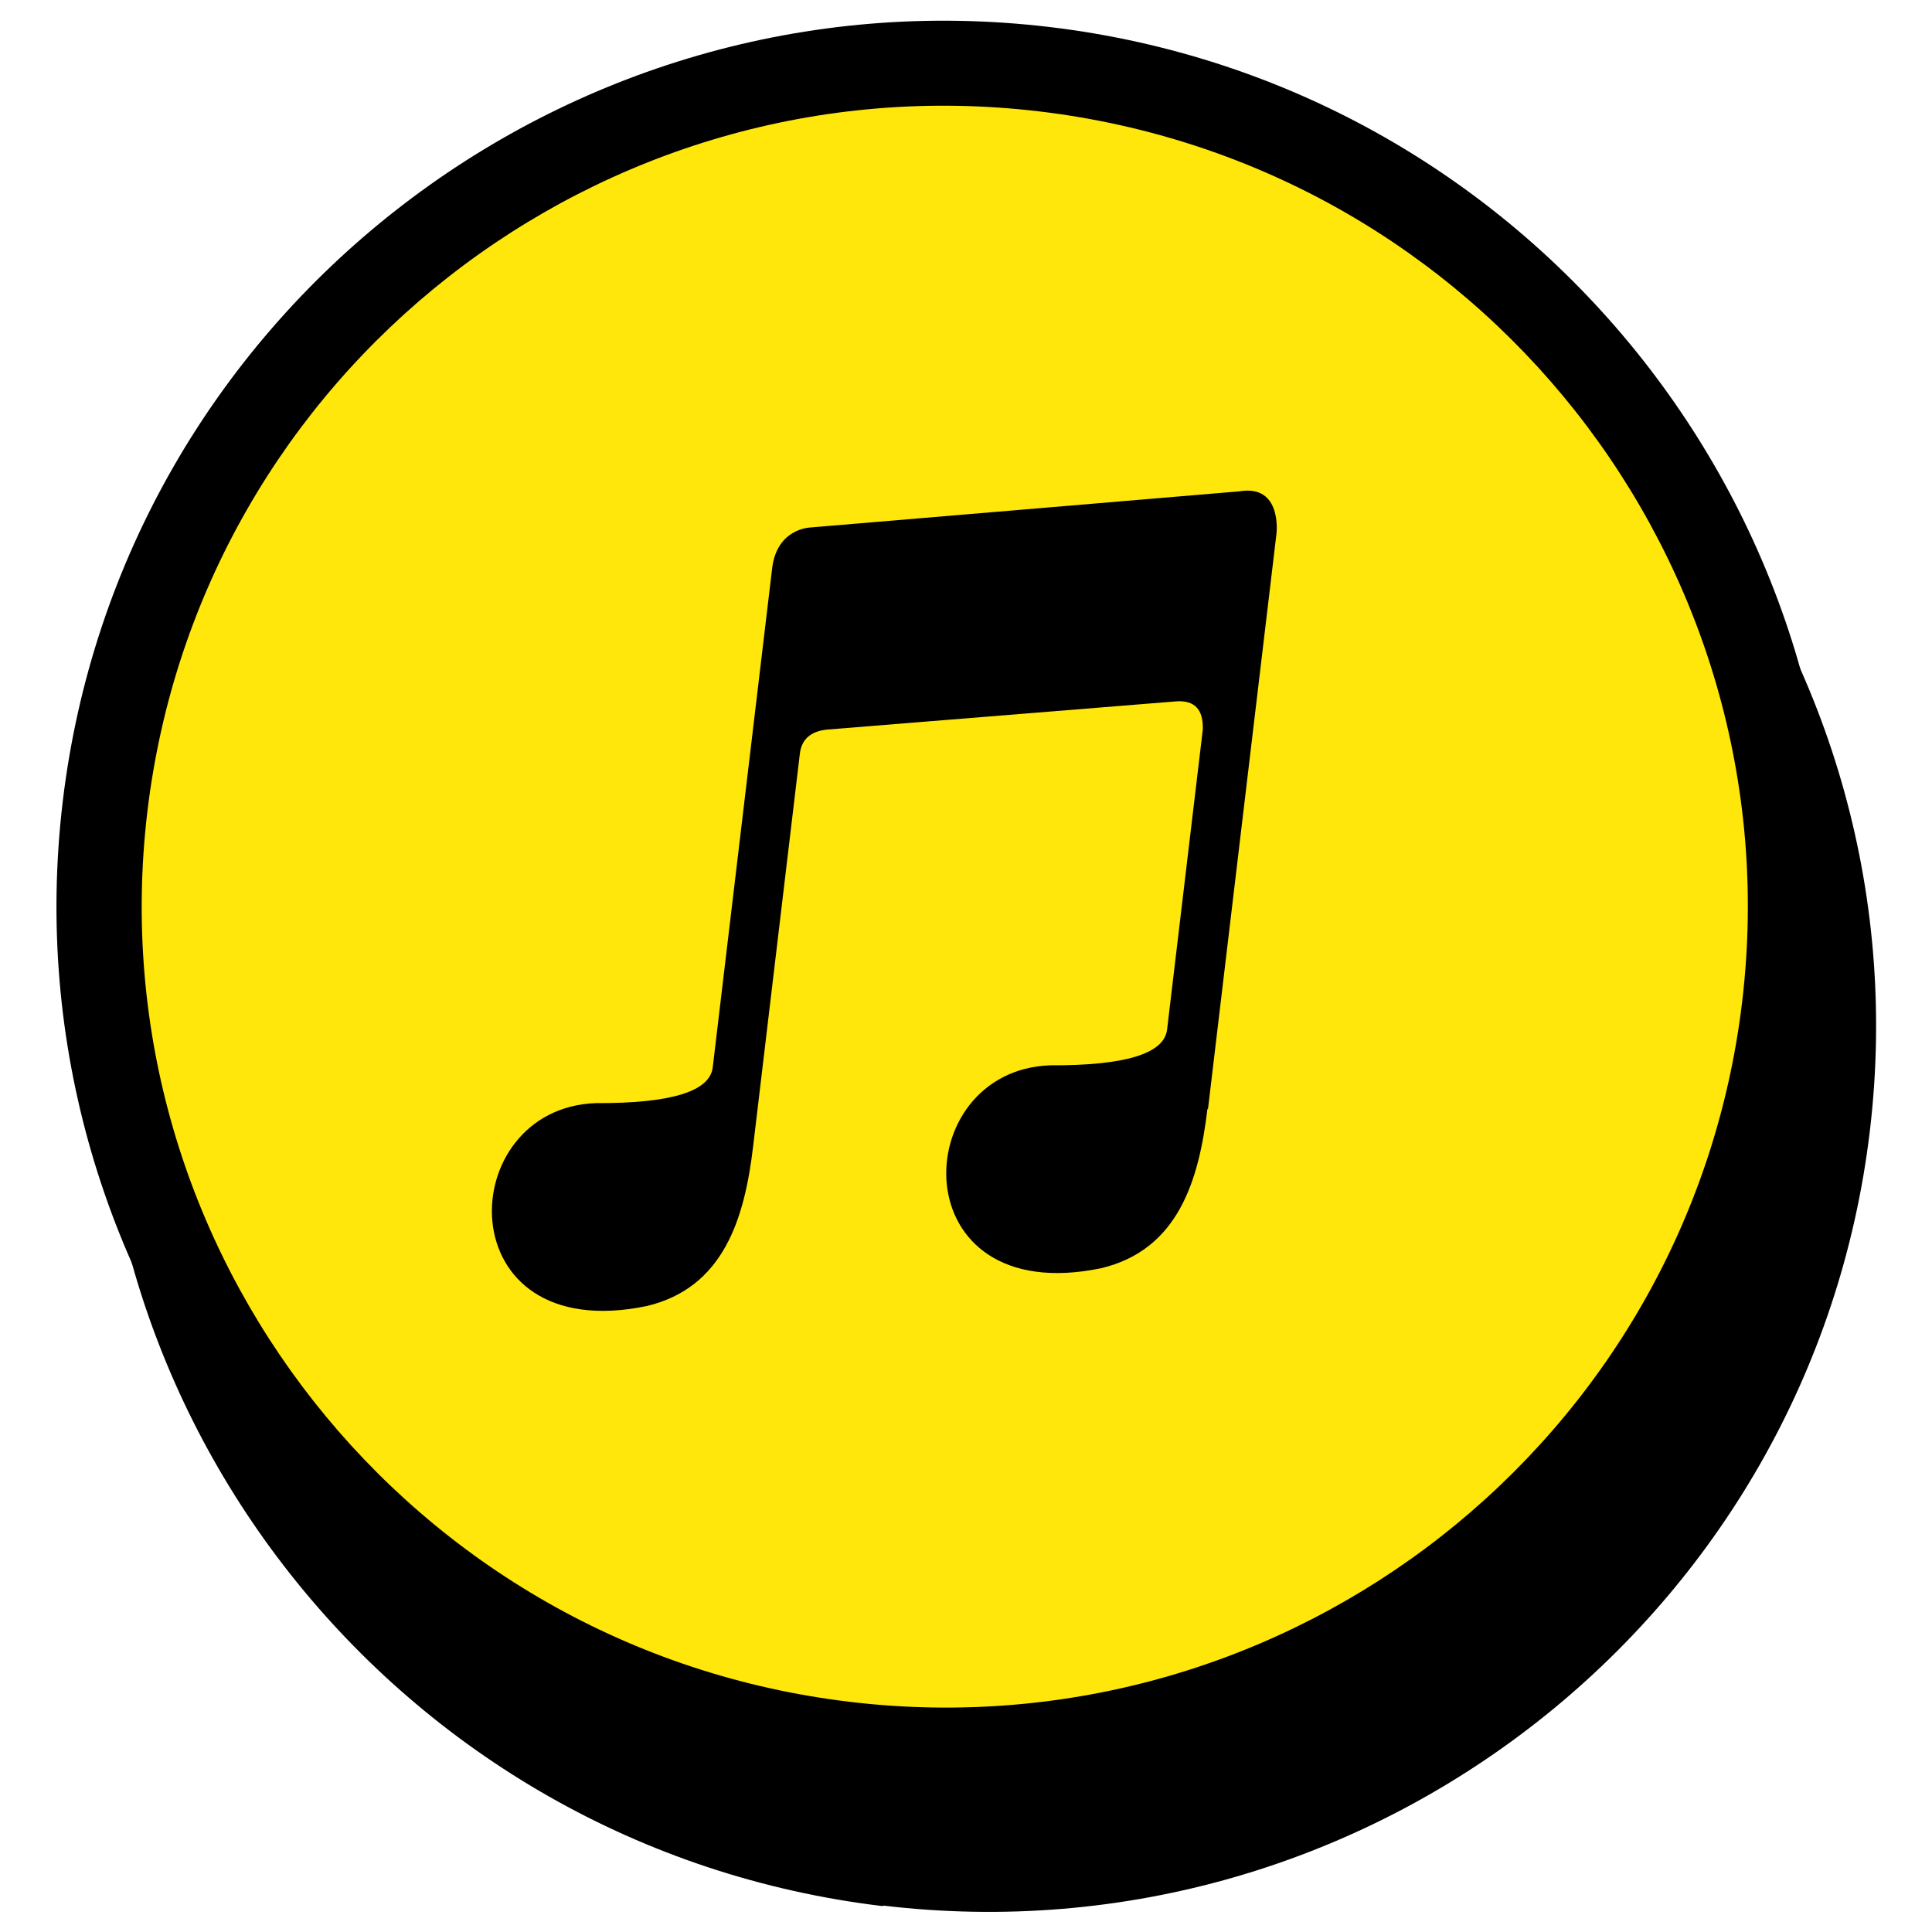
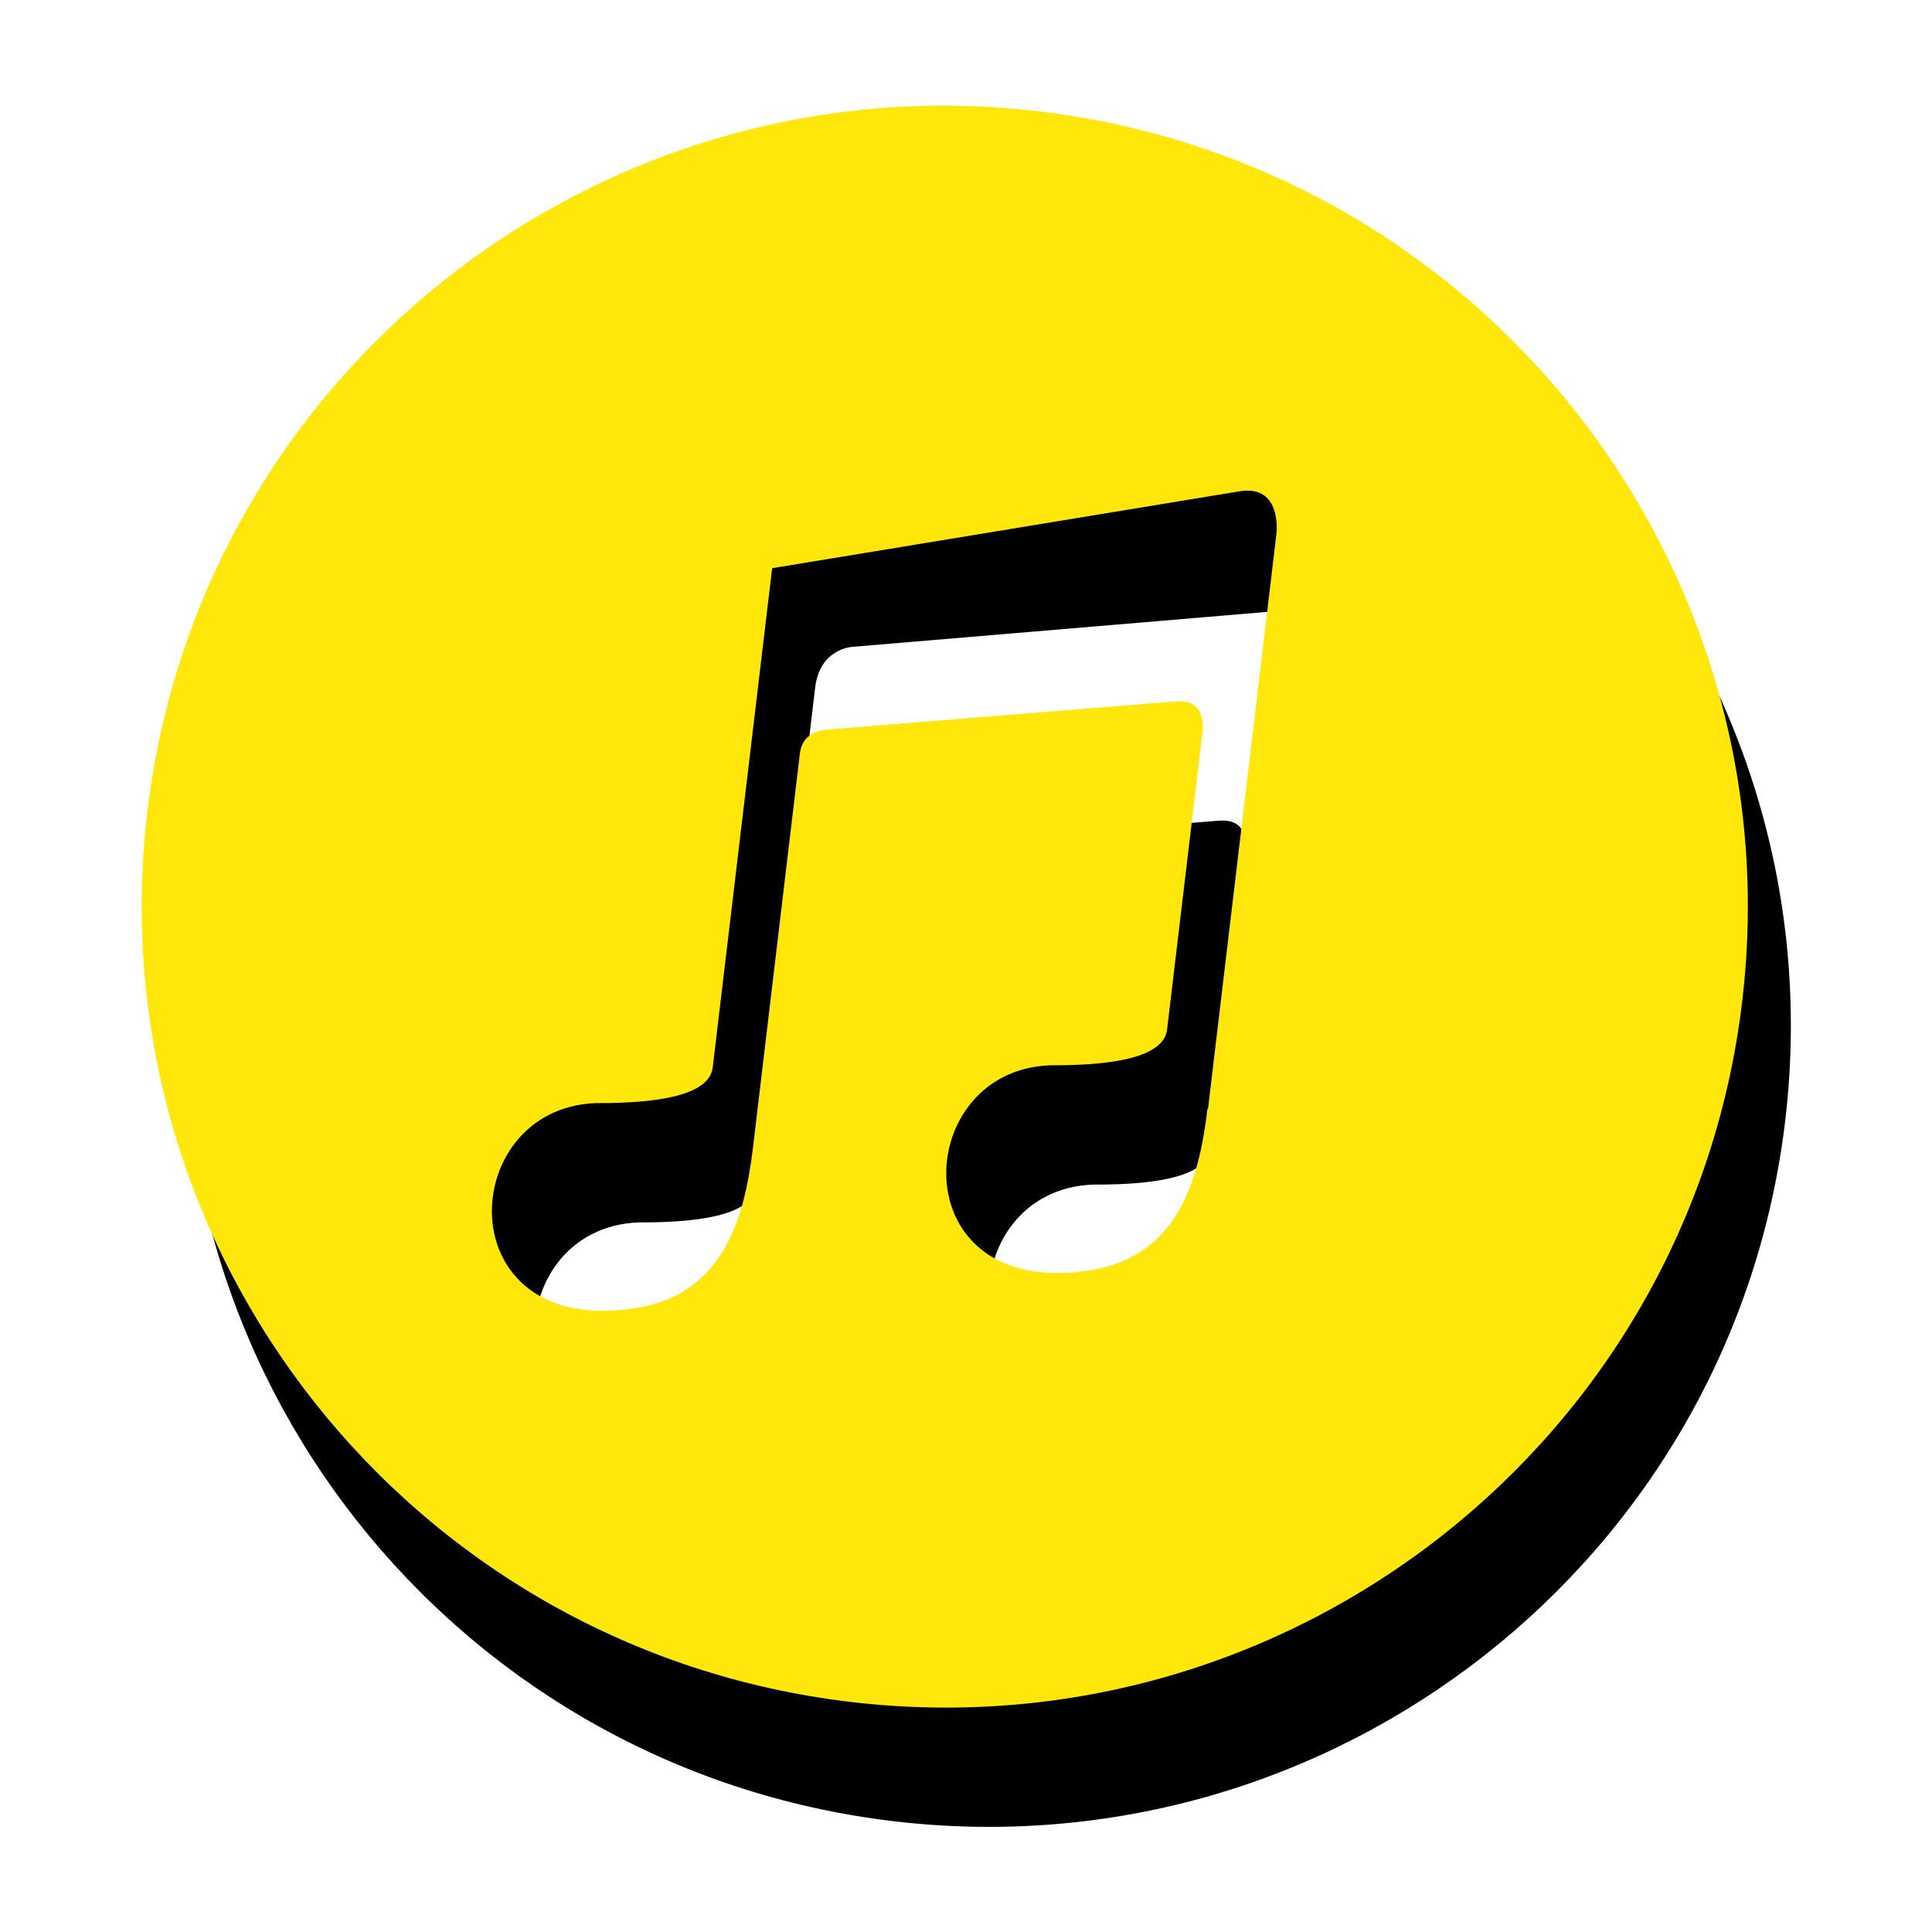
<svg xmlns="http://www.w3.org/2000/svg" width="100%" height="100%" viewBox="0 0 82 82" version="1.1" xml:space="preserve" style="fill-rule:evenodd;clip-rule:evenodd;stroke-linejoin:round;stroke-miterlimit:2;">
  <g transform="matrix(0.923,0,0,0.923,-3.104,-3.647)">
    <g>
      <path d="M53.138,14.56C32.871,12.148 14.521,26.577 12.118,46.763C9.715,66.949 24.192,85.286 44.433,87.695C64.674,90.105 83.051,75.678 85.453,55.492C87.856,35.307 73.406,16.973 53.138,14.56ZM60.862,60.439C60.471,63.726 59.512,66.919 55.965,67.756C46.765,69.653 47.046,58.663 53.628,58.423C57.074,58.44 58.876,57.893 59.008,56.78L60.65,42.986C60.68,42.071 60.285,41.631 59.437,41.687L43.413,42.982C42.642,43.047 42.203,43.415 42.123,44.088L39.97,62.178C39.578,65.464 38.619,68.657 35.072,69.495C25.872,71.391 26.154,60.402 32.735,60.162C36.181,60.178 37.983,59.631 38.116,58.519L40.848,35.564C41.064,33.752 42.571,33.695 42.571,33.695L62.323,32.031C64.311,31.69 64.04,33.968 64.04,33.968L60.892,60.416L60.862,60.439Z" style="fill-rule:nonzero;" />
-       <path d="M43.967,91.603C21.598,88.94 5.567,68.633 8.222,46.325C10.878,24.017 31.231,8.015 53.6,10.678C75.97,13.341 92.001,33.648 89.346,55.956C86.69,78.264 66.34,94.24 43.971,91.577L43.967,91.603ZM52.676,18.442C34.589,16.289 18.154,29.214 16.01,47.226C13.866,65.238 26.833,81.663 44.895,83.813C62.956,85.963 79.417,73.041 81.561,55.029C83.705,37.017 70.738,20.592 52.676,18.442ZM31.72,73.557C29.28,73.267 27.248,72.212 25.853,70.444C23.86,67.95 23.494,64.39 24.879,61.379C26.296,58.319 29.153,56.428 32.591,56.286C33.408,56.279 33.988,56.269 34.442,56.218L36.952,35.126C37.353,31.762 39.996,29.898 42.426,29.82L61.832,28.193C63.545,27.951 65.094,28.424 66.252,29.533C68.12,31.304 67.986,33.755 67.9,34.48L64.752,60.928C64.484,63.18 63.674,69.986 56.877,71.592C52.561,72.469 48.924,71.406 46.746,68.706C44.753,66.212 44.387,62.651 45.772,59.64C47.189,56.58 50.046,54.69 53.484,54.548C54.301,54.54 54.881,54.53 55.334,54.479L56.357,45.887L45.753,46.751L43.856,62.693C43.588,64.944 42.778,71.751 35.981,73.356C34.469,73.675 33.04,73.741 31.716,73.583L31.72,73.557ZM35.65,63.973C34.448,64.119 33.369,64.121 32.714,64.096C32.423,64.114 32.167,64.267 32.02,64.617C31.874,64.967 31.876,65.387 32.013,65.561C32.173,65.764 32.94,65.96 34.316,65.678C34.668,65.588 35.238,65.446 35.679,63.95L35.65,63.973ZM56.546,62.209C55.344,62.354 54.268,62.331 53.61,62.332C53.319,62.349 53.063,62.503 52.917,62.853C52.77,63.203 52.772,63.623 52.909,63.797C53.07,63.999 53.836,64.196 55.212,63.913C55.564,63.824 56.131,63.708 56.575,62.186L56.546,62.209ZM44.542,37.473L44.363,38.974L59.085,37.787C59.269,37.783 59.428,37.775 59.613,37.771L59.801,36.193L44.542,37.473ZM43.104,37.617L42.89,37.644C42.89,37.644 43.045,37.663 43.104,37.617Z" style="fill-rule:nonzero;" />
-       <path d="M51.16,9.075C30.919,6.666 12.542,21.092 10.139,41.278C7.737,61.464 22.213,79.801 42.454,82.21C62.696,84.62 81.072,70.193 83.475,50.008C85.878,29.822 71.427,11.488 51.16,9.075ZM58.884,54.954C58.493,58.241 57.534,61.434 53.986,62.271C44.786,64.168 45.068,53.178 51.65,52.938C55.095,52.955 56.897,52.408 57.03,51.295L58.672,37.502C58.702,36.586 58.307,36.146 57.458,36.202L41.434,37.497C40.663,37.563 40.225,37.93 40.144,38.603L37.991,56.693C37.6,59.979 36.641,63.172 33.094,64.01C23.893,65.907 24.175,54.917 30.757,54.677C34.203,54.693 36.005,54.147 36.137,53.034L38.87,30.079C39.085,28.267 40.592,28.21 40.592,28.21L60.344,26.546C62.333,26.205 62.061,28.483 62.061,28.483L58.913,54.931L58.884,54.954Z" style="fill:rgb(255,230,11);fill-rule:nonzero;" />
-       <path d="M41.989,86.118C19.62,83.455 3.591,63.123 6.247,40.815C8.902,18.507 29.253,2.531 51.622,5.193C73.991,7.856 90.023,28.163 87.367,50.471C84.712,72.779 64.361,88.755 41.992,86.092L41.989,86.118ZM50.698,12.957C32.61,10.804 16.176,23.729 14.032,41.741C11.888,59.753 24.855,76.178 42.916,78.328C60.978,80.478 77.438,67.556 79.582,49.544C81.726,31.532 68.785,15.11 50.698,12.957ZM29.741,68.073C27.302,67.782 25.269,66.727 23.874,64.96C21.881,62.465 21.516,58.905 22.901,55.894C24.318,52.834 27.174,50.943 30.613,50.801C31.429,50.794 32.01,50.784 32.463,50.733L34.974,29.641C35.374,26.277 38.017,24.413 40.448,24.335L59.854,22.708C61.567,22.466 63.116,22.939 64.273,24.048C66.142,25.819 66.008,28.27 65.922,28.995L62.773,55.443C62.505,57.695 61.695,64.501 54.898,66.107C50.583,66.984 46.946,65.921 44.767,63.221C42.774,60.727 42.409,57.166 43.793,54.155C45.21,51.096 48.067,49.205 51.506,49.063C52.322,49.055 52.902,49.045 53.356,48.994L54.379,40.403L43.775,41.266L41.877,57.208C41.609,59.459 40.799,66.266 34.002,67.871C32.49,68.19 31.061,68.256 29.738,68.098L29.741,68.073ZM33.672,58.488C32.47,58.634 31.391,58.637 30.736,58.611C30.444,58.629 30.189,58.782 30.042,59.132C29.895,59.482 29.898,59.902 30.035,60.076C30.195,60.279 30.961,60.475 32.337,60.193C32.69,60.104 33.259,59.961 33.701,58.465L33.672,58.488ZM54.568,56.724C53.366,56.869 52.29,56.846 51.632,56.847C51.34,56.865 51.085,57.018 50.938,57.368C50.791,57.718 50.794,58.138 50.931,58.312C51.091,58.515 51.857,58.711 53.233,58.428C53.586,58.339 54.152,58.223 54.597,56.701L54.568,56.724ZM42.563,31.988L42.385,33.489L57.106,32.302C57.291,32.298 57.45,32.291 57.634,32.286L57.822,30.708L42.563,31.988ZM41.125,32.132L40.911,32.159C40.911,32.159 41.067,32.178 41.125,32.132Z" style="fill-rule:nonzero;" />
-       <path d="M51.16,9.075C30.919,6.666 12.542,21.092 10.139,41.278C7.737,61.464 22.213,79.801 42.454,82.21C62.696,84.62 81.072,70.193 83.475,50.008C85.878,29.822 71.427,11.488 51.16,9.075ZM58.884,54.954C58.493,58.241 57.534,61.434 53.986,62.271C44.786,64.168 45.068,53.178 51.65,52.938C55.095,52.955 56.897,52.408 57.03,51.295L58.672,37.502C58.702,36.586 58.307,36.146 57.458,36.202L41.434,37.497C40.663,37.563 40.225,37.93 40.144,38.603L37.991,56.693C37.6,59.979 36.641,63.172 33.094,64.01C23.893,65.907 24.175,54.917 30.757,54.677C34.203,54.693 36.005,54.147 36.137,53.034L38.87,30.079C39.085,28.267 40.592,28.21 40.592,28.21L60.344,26.546C62.333,26.205 62.061,28.483 62.061,28.483L58.913,54.931L58.884,54.954Z" style="fill:rgb(255,230,11);fill-rule:nonzero;" />
+       <path d="M51.16,9.075C30.919,6.666 12.542,21.092 10.139,41.278C7.737,61.464 22.213,79.801 42.454,82.21C62.696,84.62 81.072,70.193 83.475,50.008C85.878,29.822 71.427,11.488 51.16,9.075ZM58.884,54.954C58.493,58.241 57.534,61.434 53.986,62.271C44.786,64.168 45.068,53.178 51.65,52.938C55.095,52.955 56.897,52.408 57.03,51.295L58.672,37.502C58.702,36.586 58.307,36.146 57.458,36.202L41.434,37.497C40.663,37.563 40.225,37.93 40.144,38.603L37.991,56.693C37.6,59.979 36.641,63.172 33.094,64.01C23.893,65.907 24.175,54.917 30.757,54.677C34.203,54.693 36.005,54.147 36.137,53.034L38.87,30.079L60.344,26.546C62.333,26.205 62.061,28.483 62.061,28.483L58.913,54.931L58.884,54.954Z" style="fill:rgb(255,230,11);fill-rule:nonzero;" />
    </g>
  </g>
</svg>